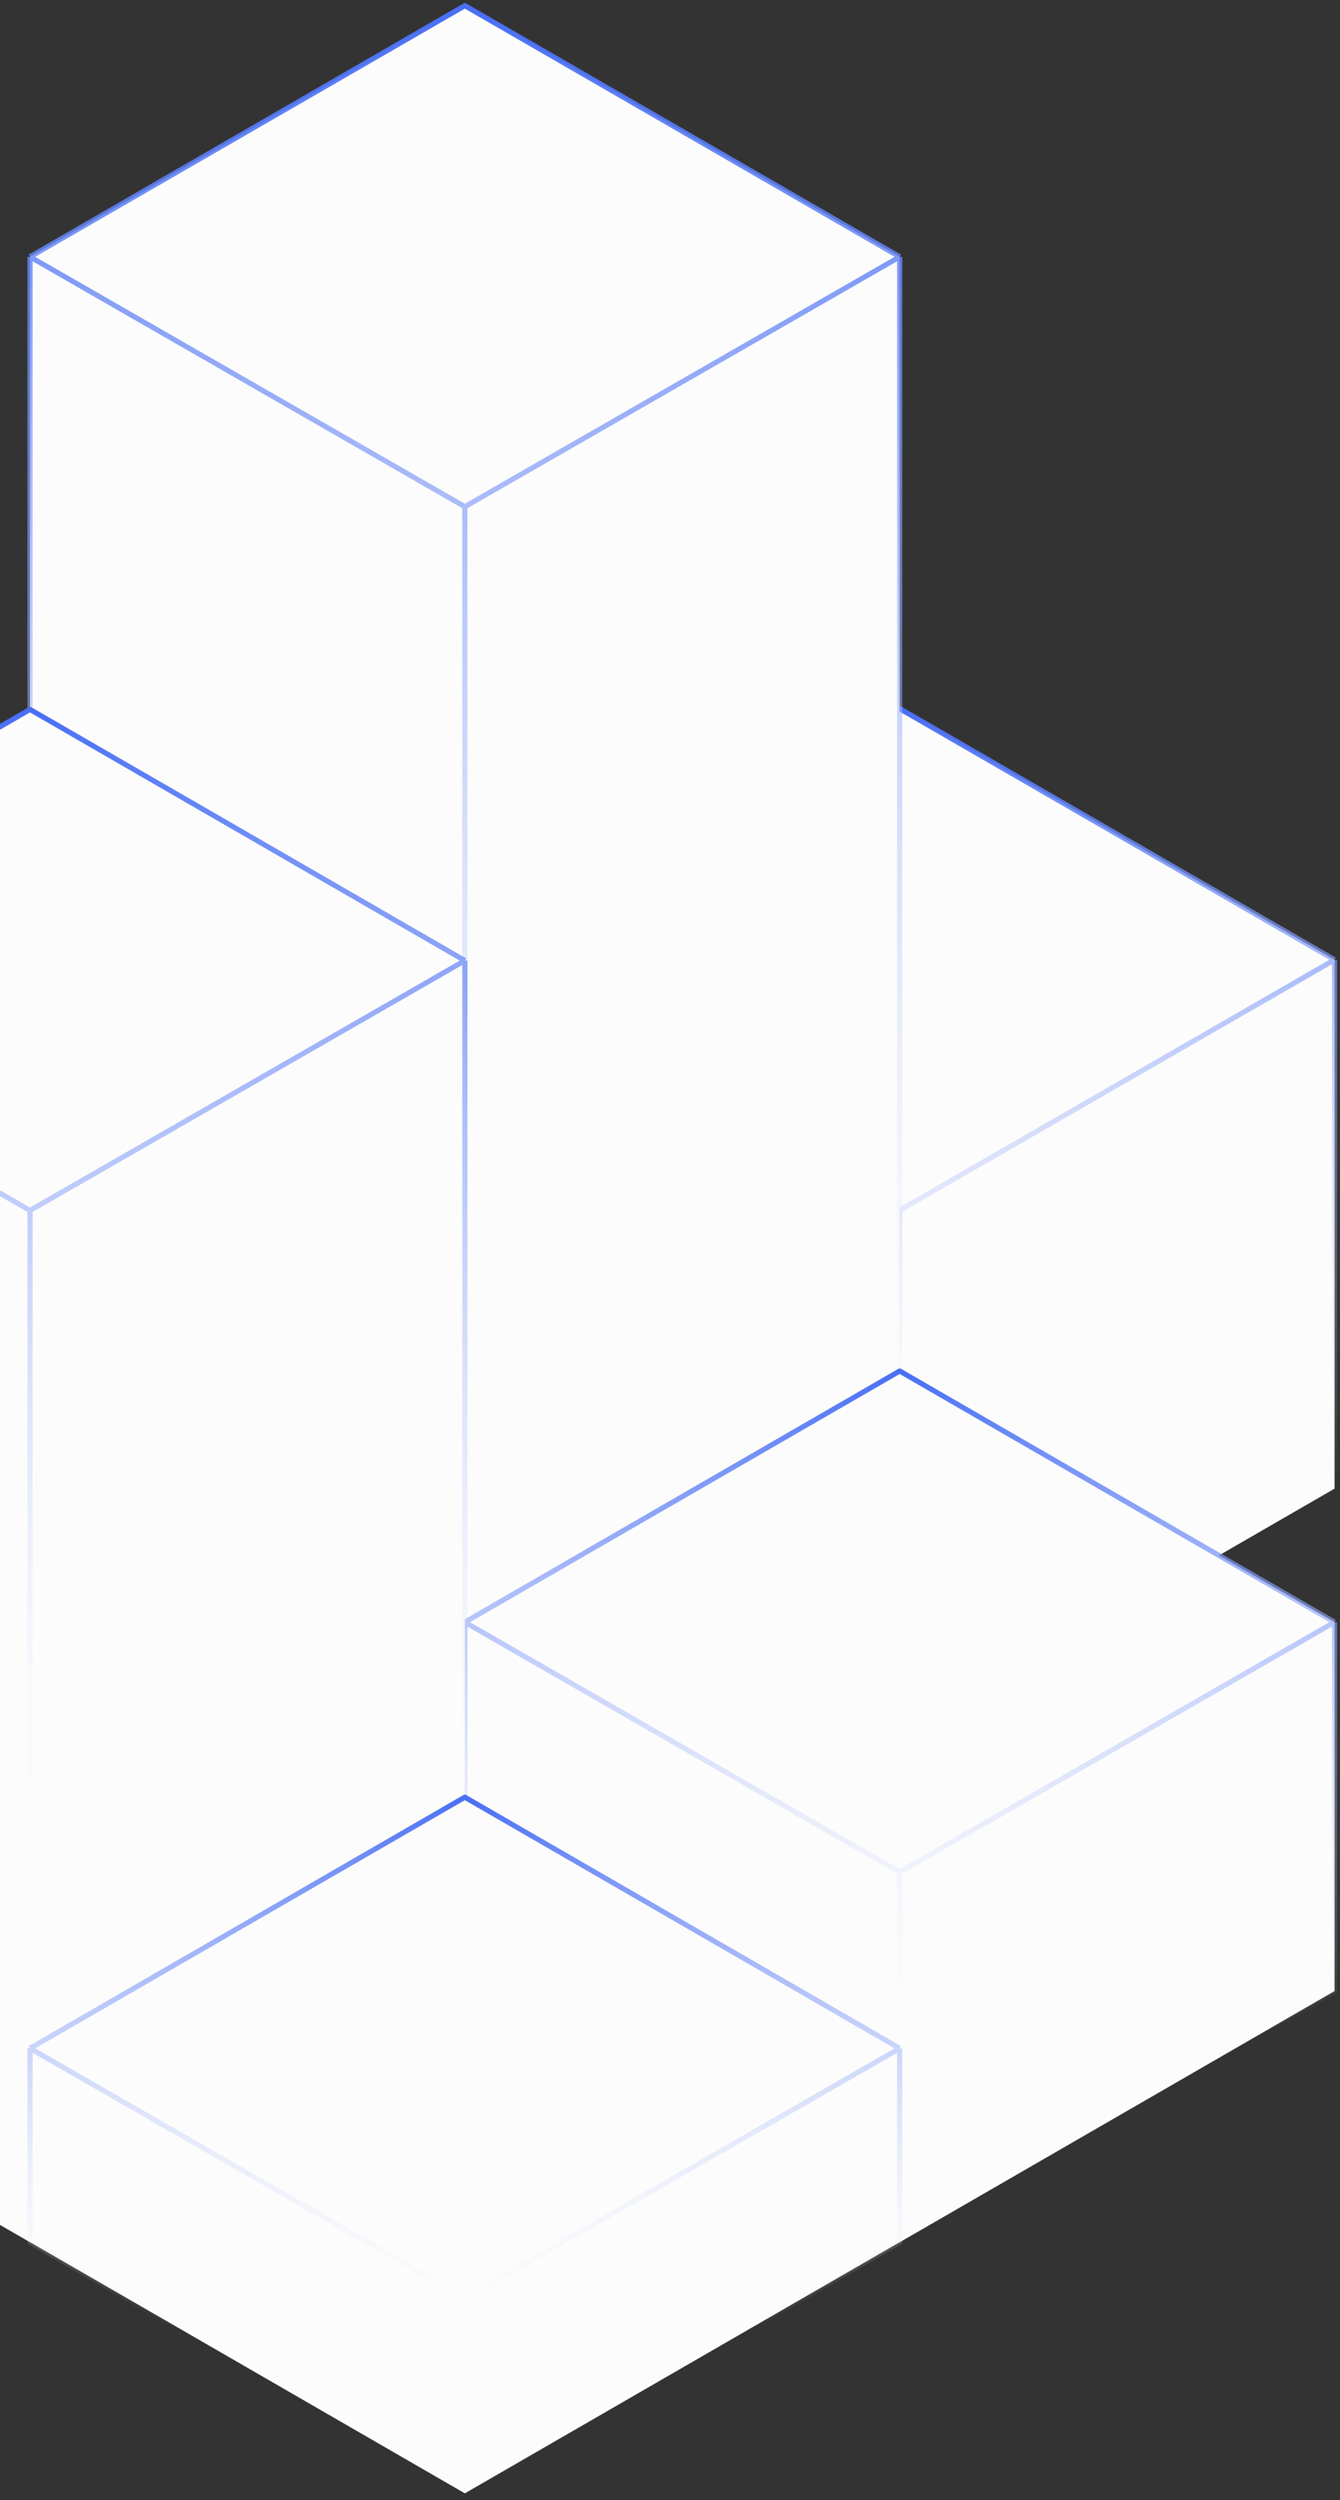
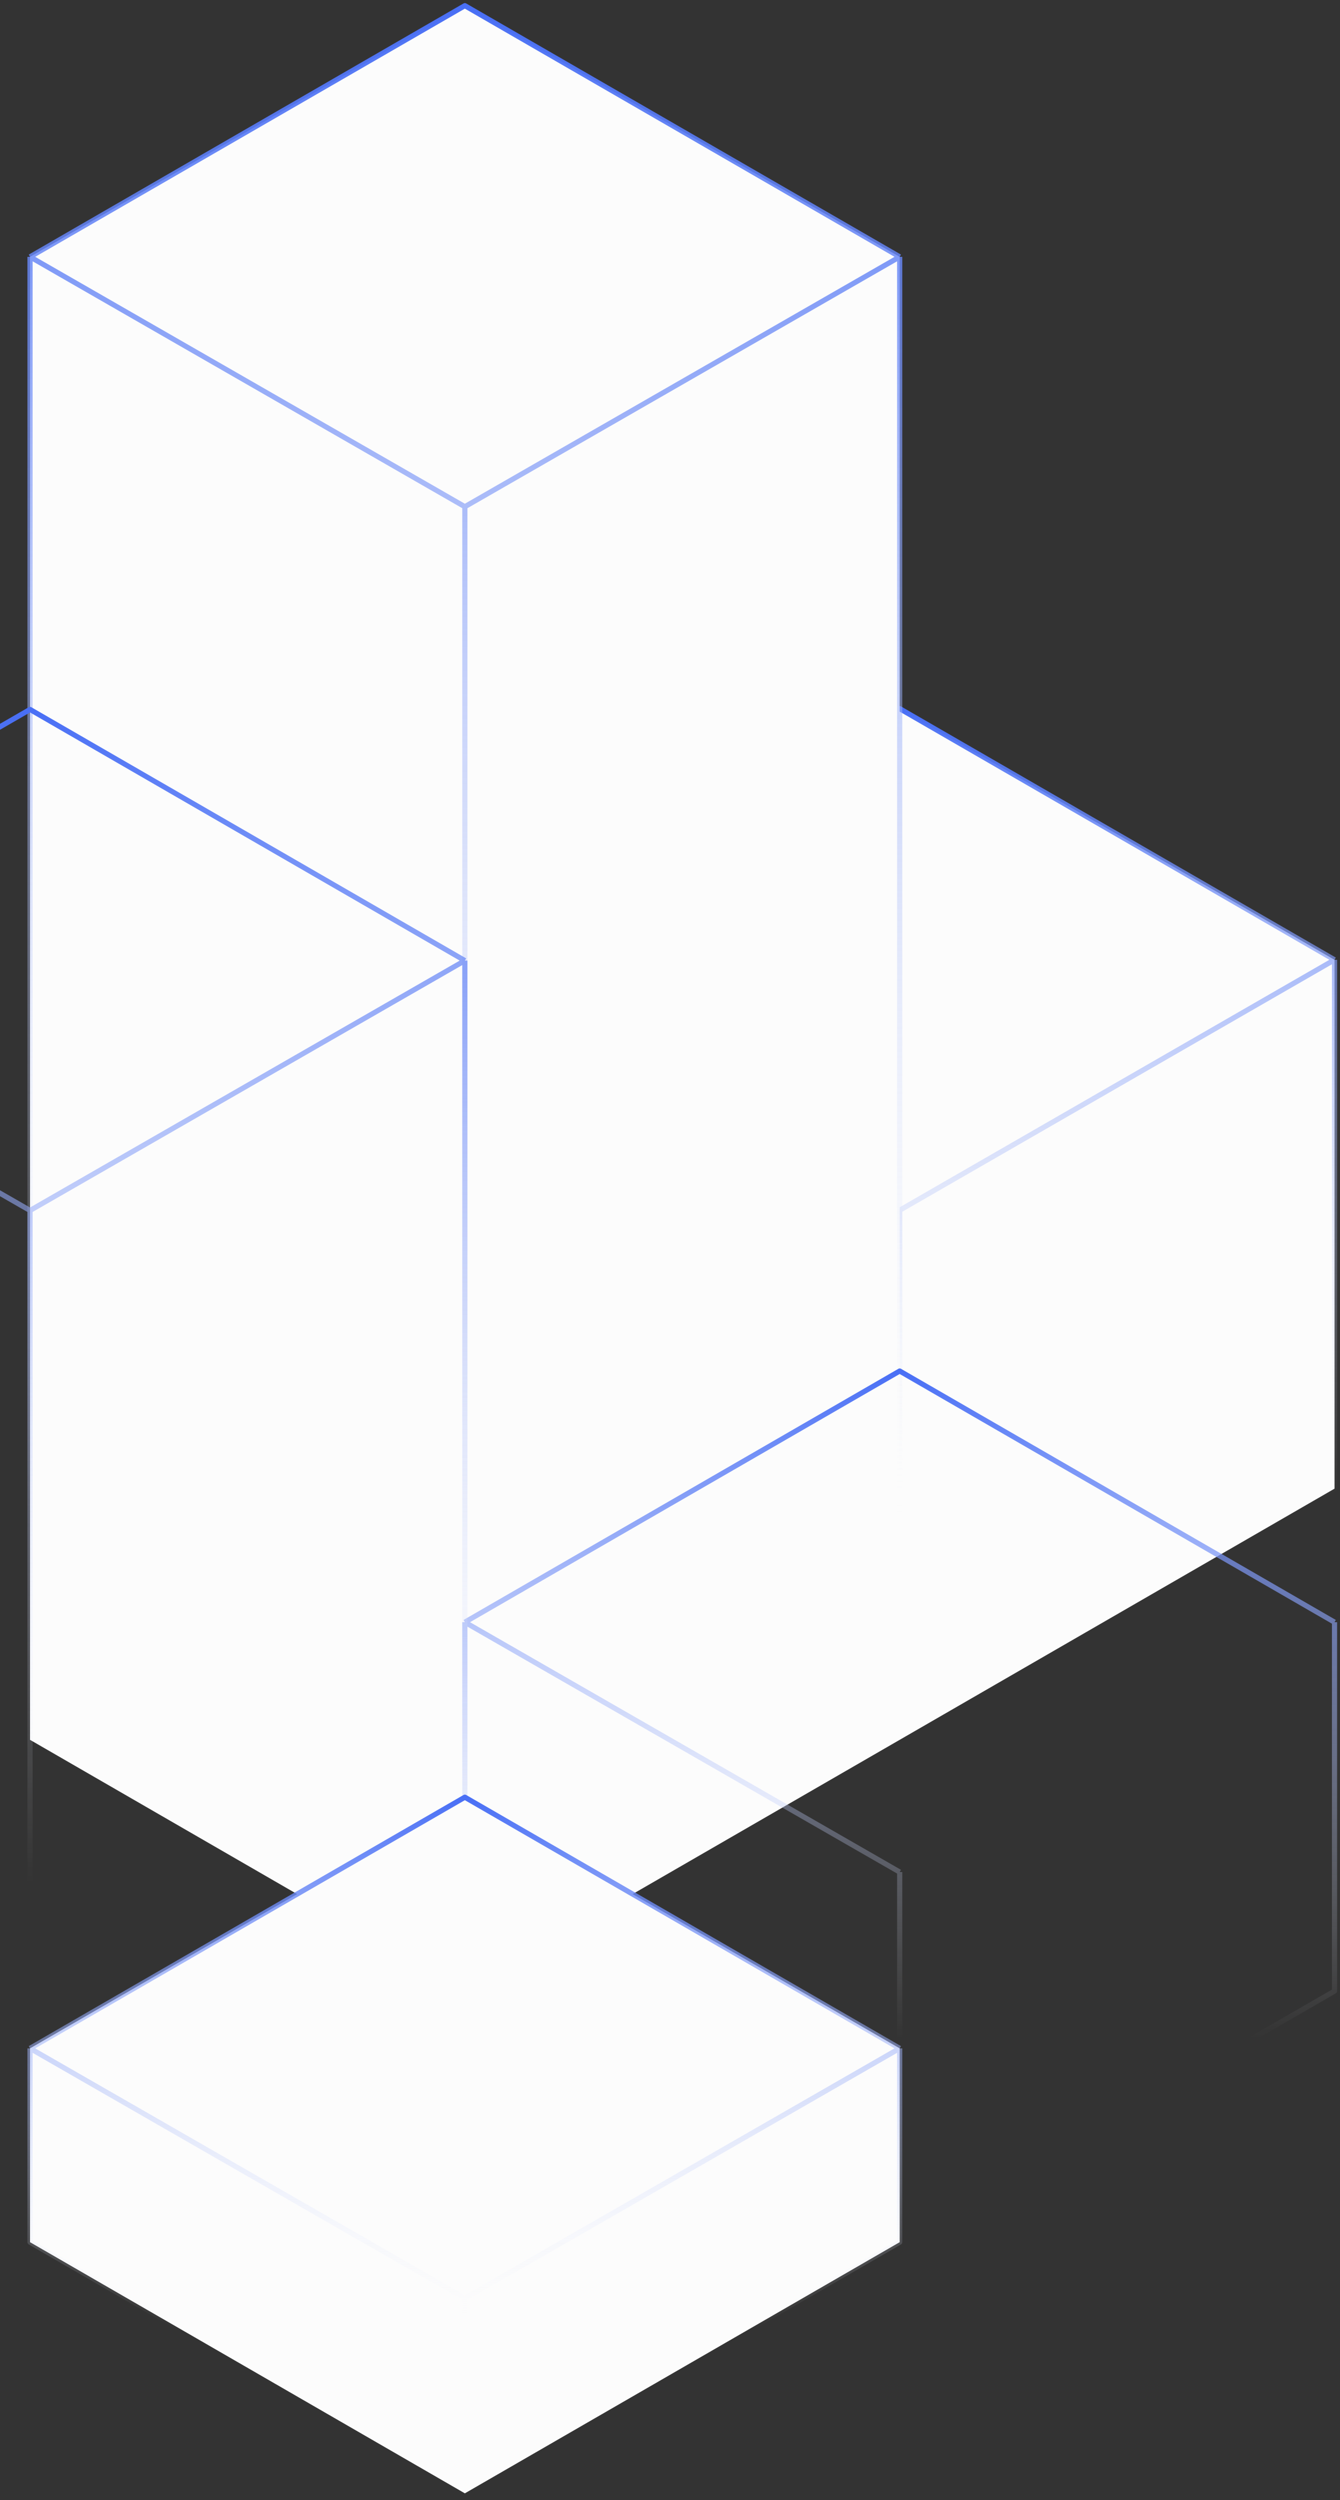
<svg xmlns="http://www.w3.org/2000/svg" width="259" height="483" viewBox="0 0 259 483" fill="none">
  <rect x="0" y="0" width="259" height="483" fill="#333333" stroke="none" />
  <path d="M173.895 136.904L257.94 185.428V287.6L173.895 336.124L89.849 287.6L89.849 185.428L173.895 136.904Z" fill="#FCFCFC" />
  <path d="M257.94 185.428L173.895 136.904L89.849 185.428M257.94 185.428V287.6L173.895 336.124M257.94 185.428L173.895 233.815M173.895 336.124L89.849 287.6L89.849 185.428M173.895 336.124V233.815M89.849 185.428L173.895 233.815" stroke="url(#paint0_linear_38_97)" stroke-linejoin="round" />
  <path d="M89.849 1.094L173.895 49.618V336.123L89.849 384.647L5.804 336.123L5.804 49.618L89.849 1.094Z" fill="#FCFCFC" />
  <path d="M173.895 49.618L89.849 1.094L5.804 49.618M173.895 49.618V336.123L89.849 384.647M173.895 49.618L89.849 97.892M89.849 384.647L5.804 336.123L5.804 49.618M89.849 384.647V97.892M5.804 49.618L89.849 97.892" stroke="url(#paint1_linear_38_97)" stroke-linejoin="round" />
-   <path d="M173.895 264.872L257.94 313.396V384.665L173.895 433.189L89.849 384.665L89.849 313.396L173.895 264.872Z" fill="#FCFCFC" />
-   <path d="M257.94 313.396L173.895 264.872L89.849 313.396M257.94 313.396V384.665L173.895 433.189M257.94 313.396L173.895 361.67M173.895 433.189L89.849 384.665L89.849 313.396M173.895 433.189V361.67M89.849 313.396L173.895 361.67" stroke="url(#paint2_linear_38_97)" stroke-linejoin="round" />
-   <path d="M5.804 137.061L89.849 185.584V384.665L5.804 433.189L-78.242 384.665L-78.242 185.584L5.804 137.061Z" fill="#FCFCFC" />
+   <path d="M257.94 313.396L173.895 264.872L89.849 313.396M257.94 313.396V384.665L173.895 433.189M257.94 313.396M173.895 433.189L89.849 384.665L89.849 313.396M173.895 433.189V361.67M89.849 313.396L173.895 361.67" stroke="url(#paint2_linear_38_97)" stroke-linejoin="round" />
  <path d="M89.849 185.584L5.804 137.061L-78.242 185.584M89.849 185.584V384.665L5.804 433.189M89.849 185.584L5.804 233.858M5.804 433.189L-78.242 384.665L-78.242 185.584M5.804 433.189V233.858M-78.242 185.584L5.804 233.858" stroke="url(#paint3_linear_38_97)" stroke-linejoin="round" />
  <path d="M89.849 347.206L173.895 395.729V433.173L89.849 481.697L5.804 433.173L5.804 395.729L89.849 347.206Z" fill="#FCFCFC" />
  <path d="M173.895 395.729L89.849 347.206L5.804 395.729M173.895 395.729V433.173L89.849 481.697M173.895 395.729L89.849 444.003M89.849 481.697L5.804 433.173L5.804 395.729M89.849 481.697V444.003M5.804 395.729L89.849 444.003" stroke="url(#paint4_linear_38_97)" stroke-linejoin="round" />
  <defs>
    <linearGradient id="paint0_linear_38_97" x1="173.895" y1="136.904" x2="173.895" y2="336.124" gradientUnits="userSpaceOnUse">
      <stop stop-color="#496FF5" />
      <stop offset="0.766" stop-color="#FCFCFC" stop-opacity="0" />
    </linearGradient>
    <linearGradient id="paint1_linear_38_97" x1="89.849" y1="1.094" x2="89.849" y2="384.647" gradientUnits="userSpaceOnUse">
      <stop stop-color="#496FF5" />
      <stop offset="0.766" stop-color="#FCFCFC" stop-opacity="0" />
    </linearGradient>
    <linearGradient id="paint2_linear_38_97" x1="173.895" y1="264.872" x2="173.895" y2="433.189" gradientUnits="userSpaceOnUse">
      <stop stop-color="#496FF5" />
      <stop offset="0.766" stop-color="#FCFCFC" stop-opacity="0" />
    </linearGradient>
    <linearGradient id="paint3_linear_38_97" x1="5.804" y1="137.061" x2="5.804" y2="433.189" gradientUnits="userSpaceOnUse">
      <stop stop-color="#496FF5" />
      <stop offset="0.766" stop-color="#FCFCFC" stop-opacity="0" />
    </linearGradient>
    <linearGradient id="paint4_linear_38_97" x1="89.849" y1="347.206" x2="89.849" y2="481.697" gradientUnits="userSpaceOnUse">
      <stop stop-color="#496FF5" />
      <stop offset="0.766" stop-color="#FCFCFC" stop-opacity="0" />
    </linearGradient>
  </defs>
</svg>